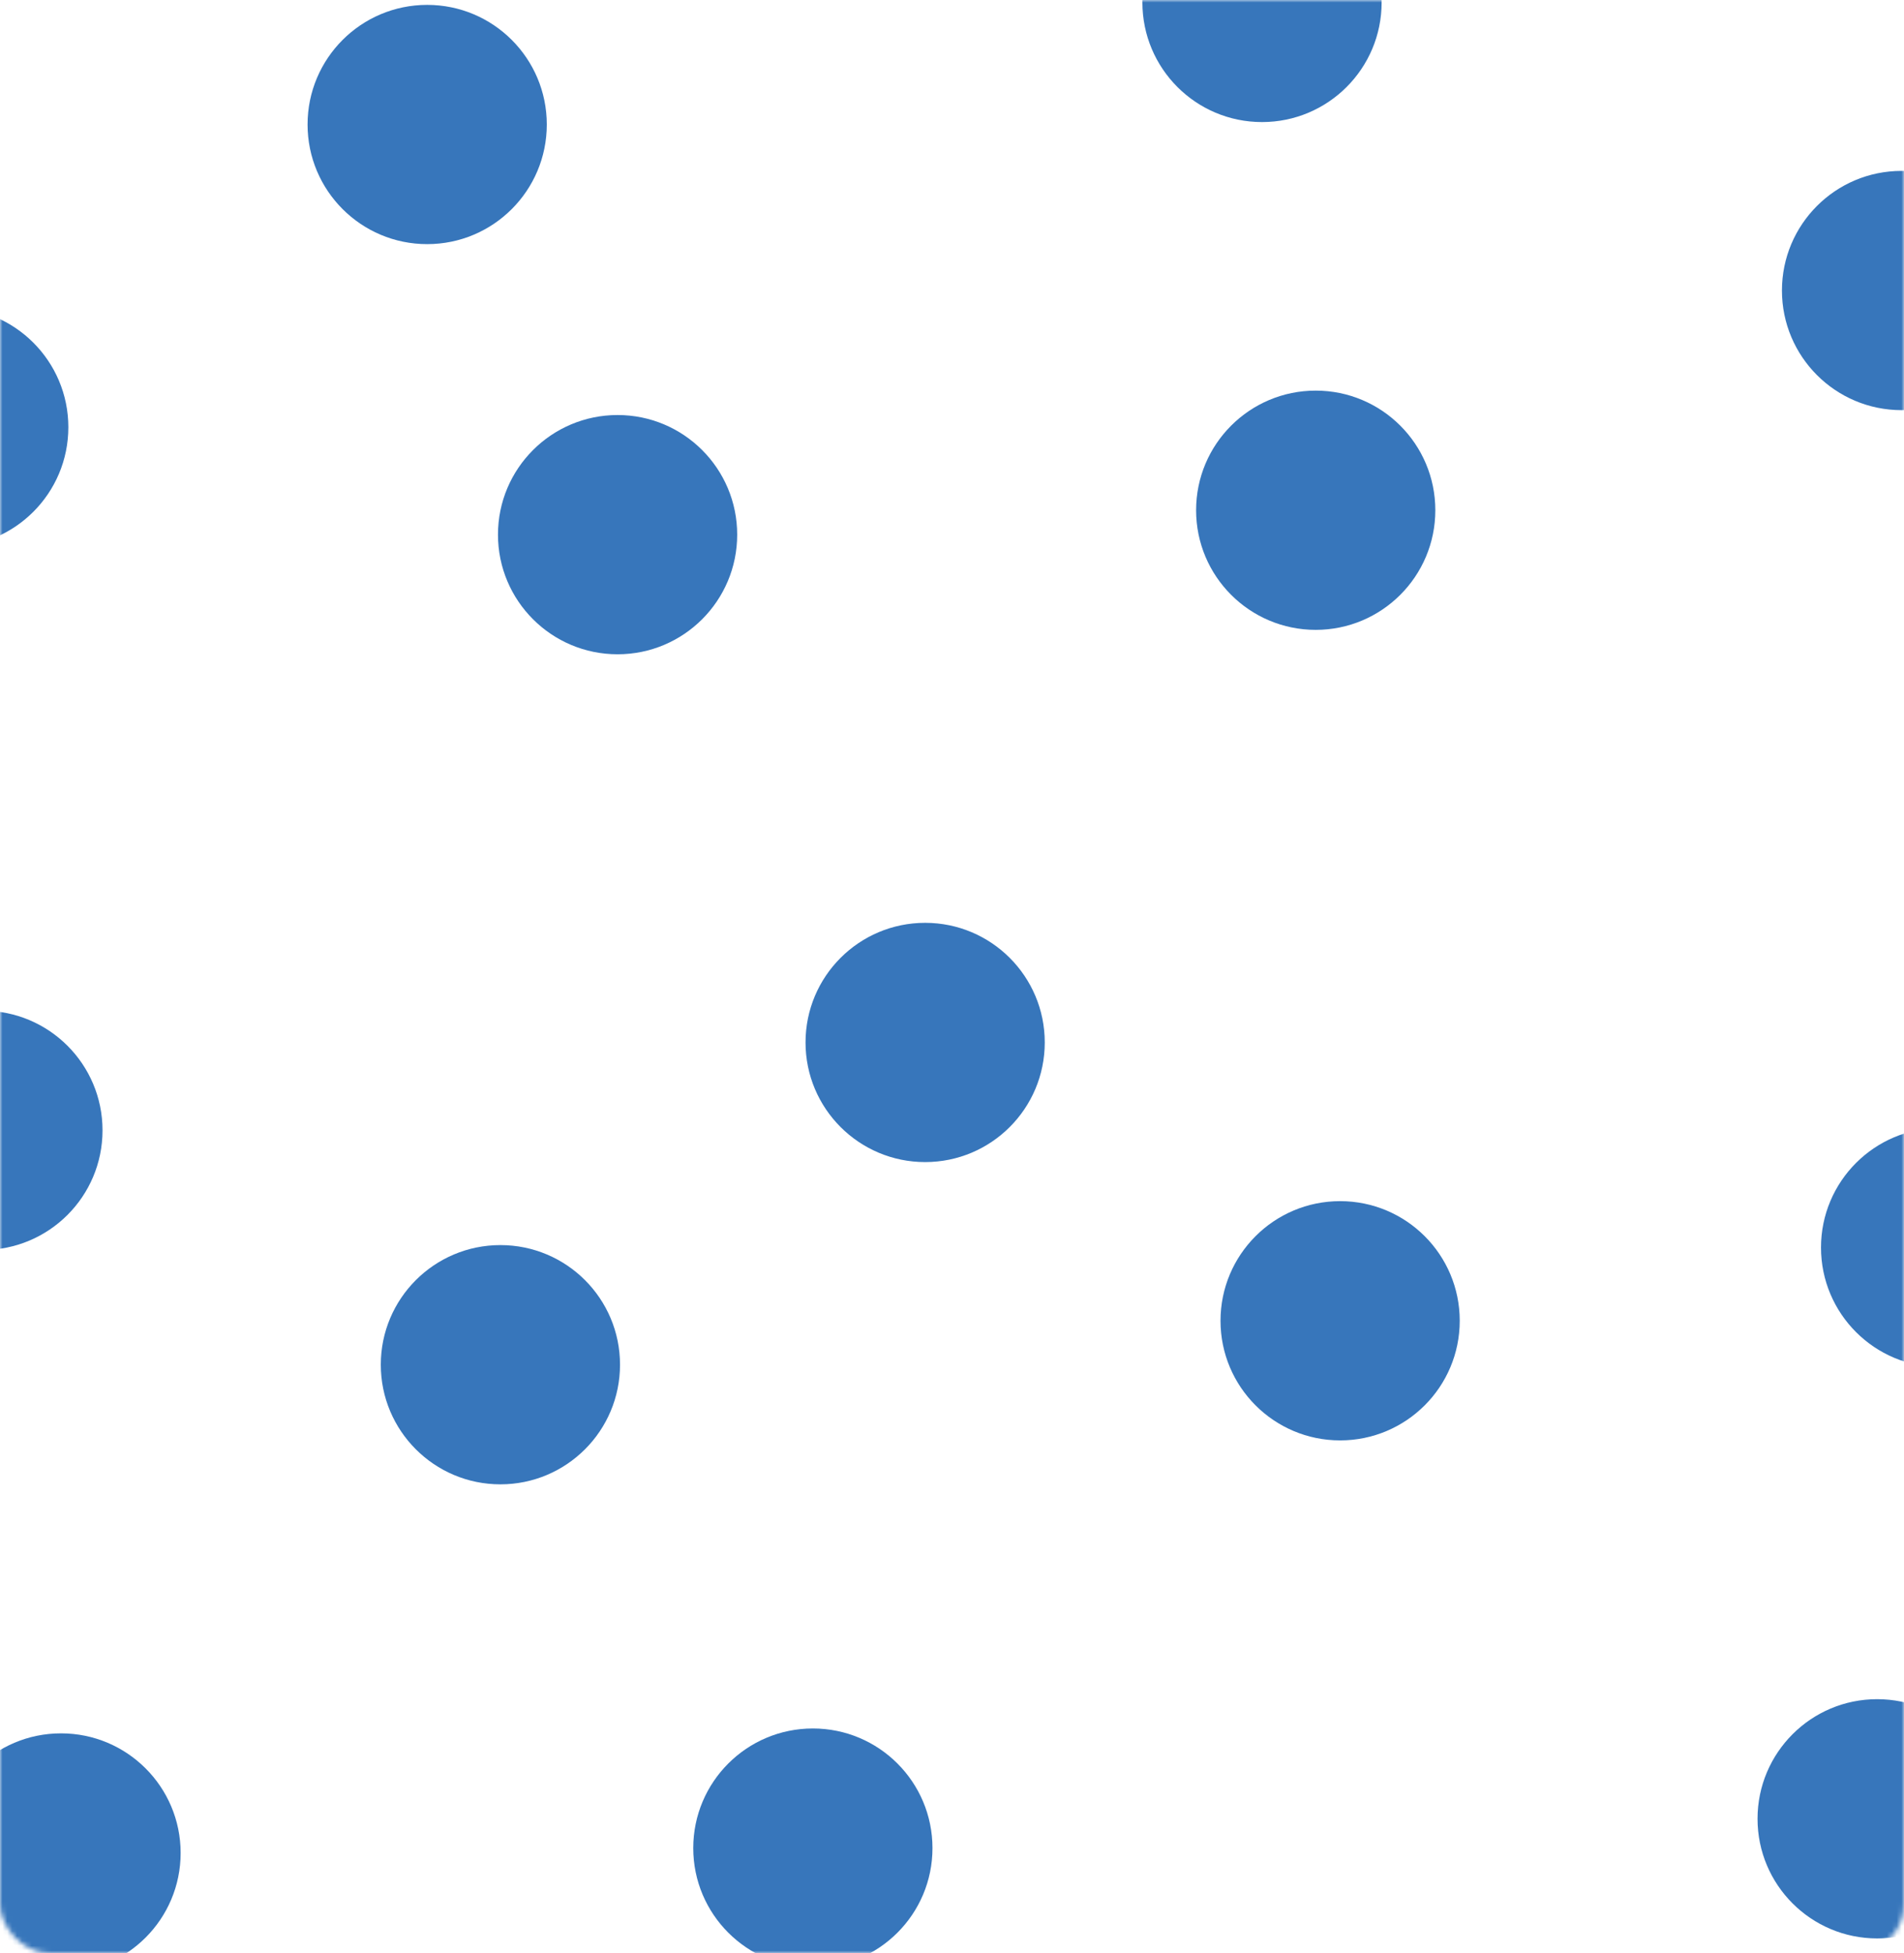
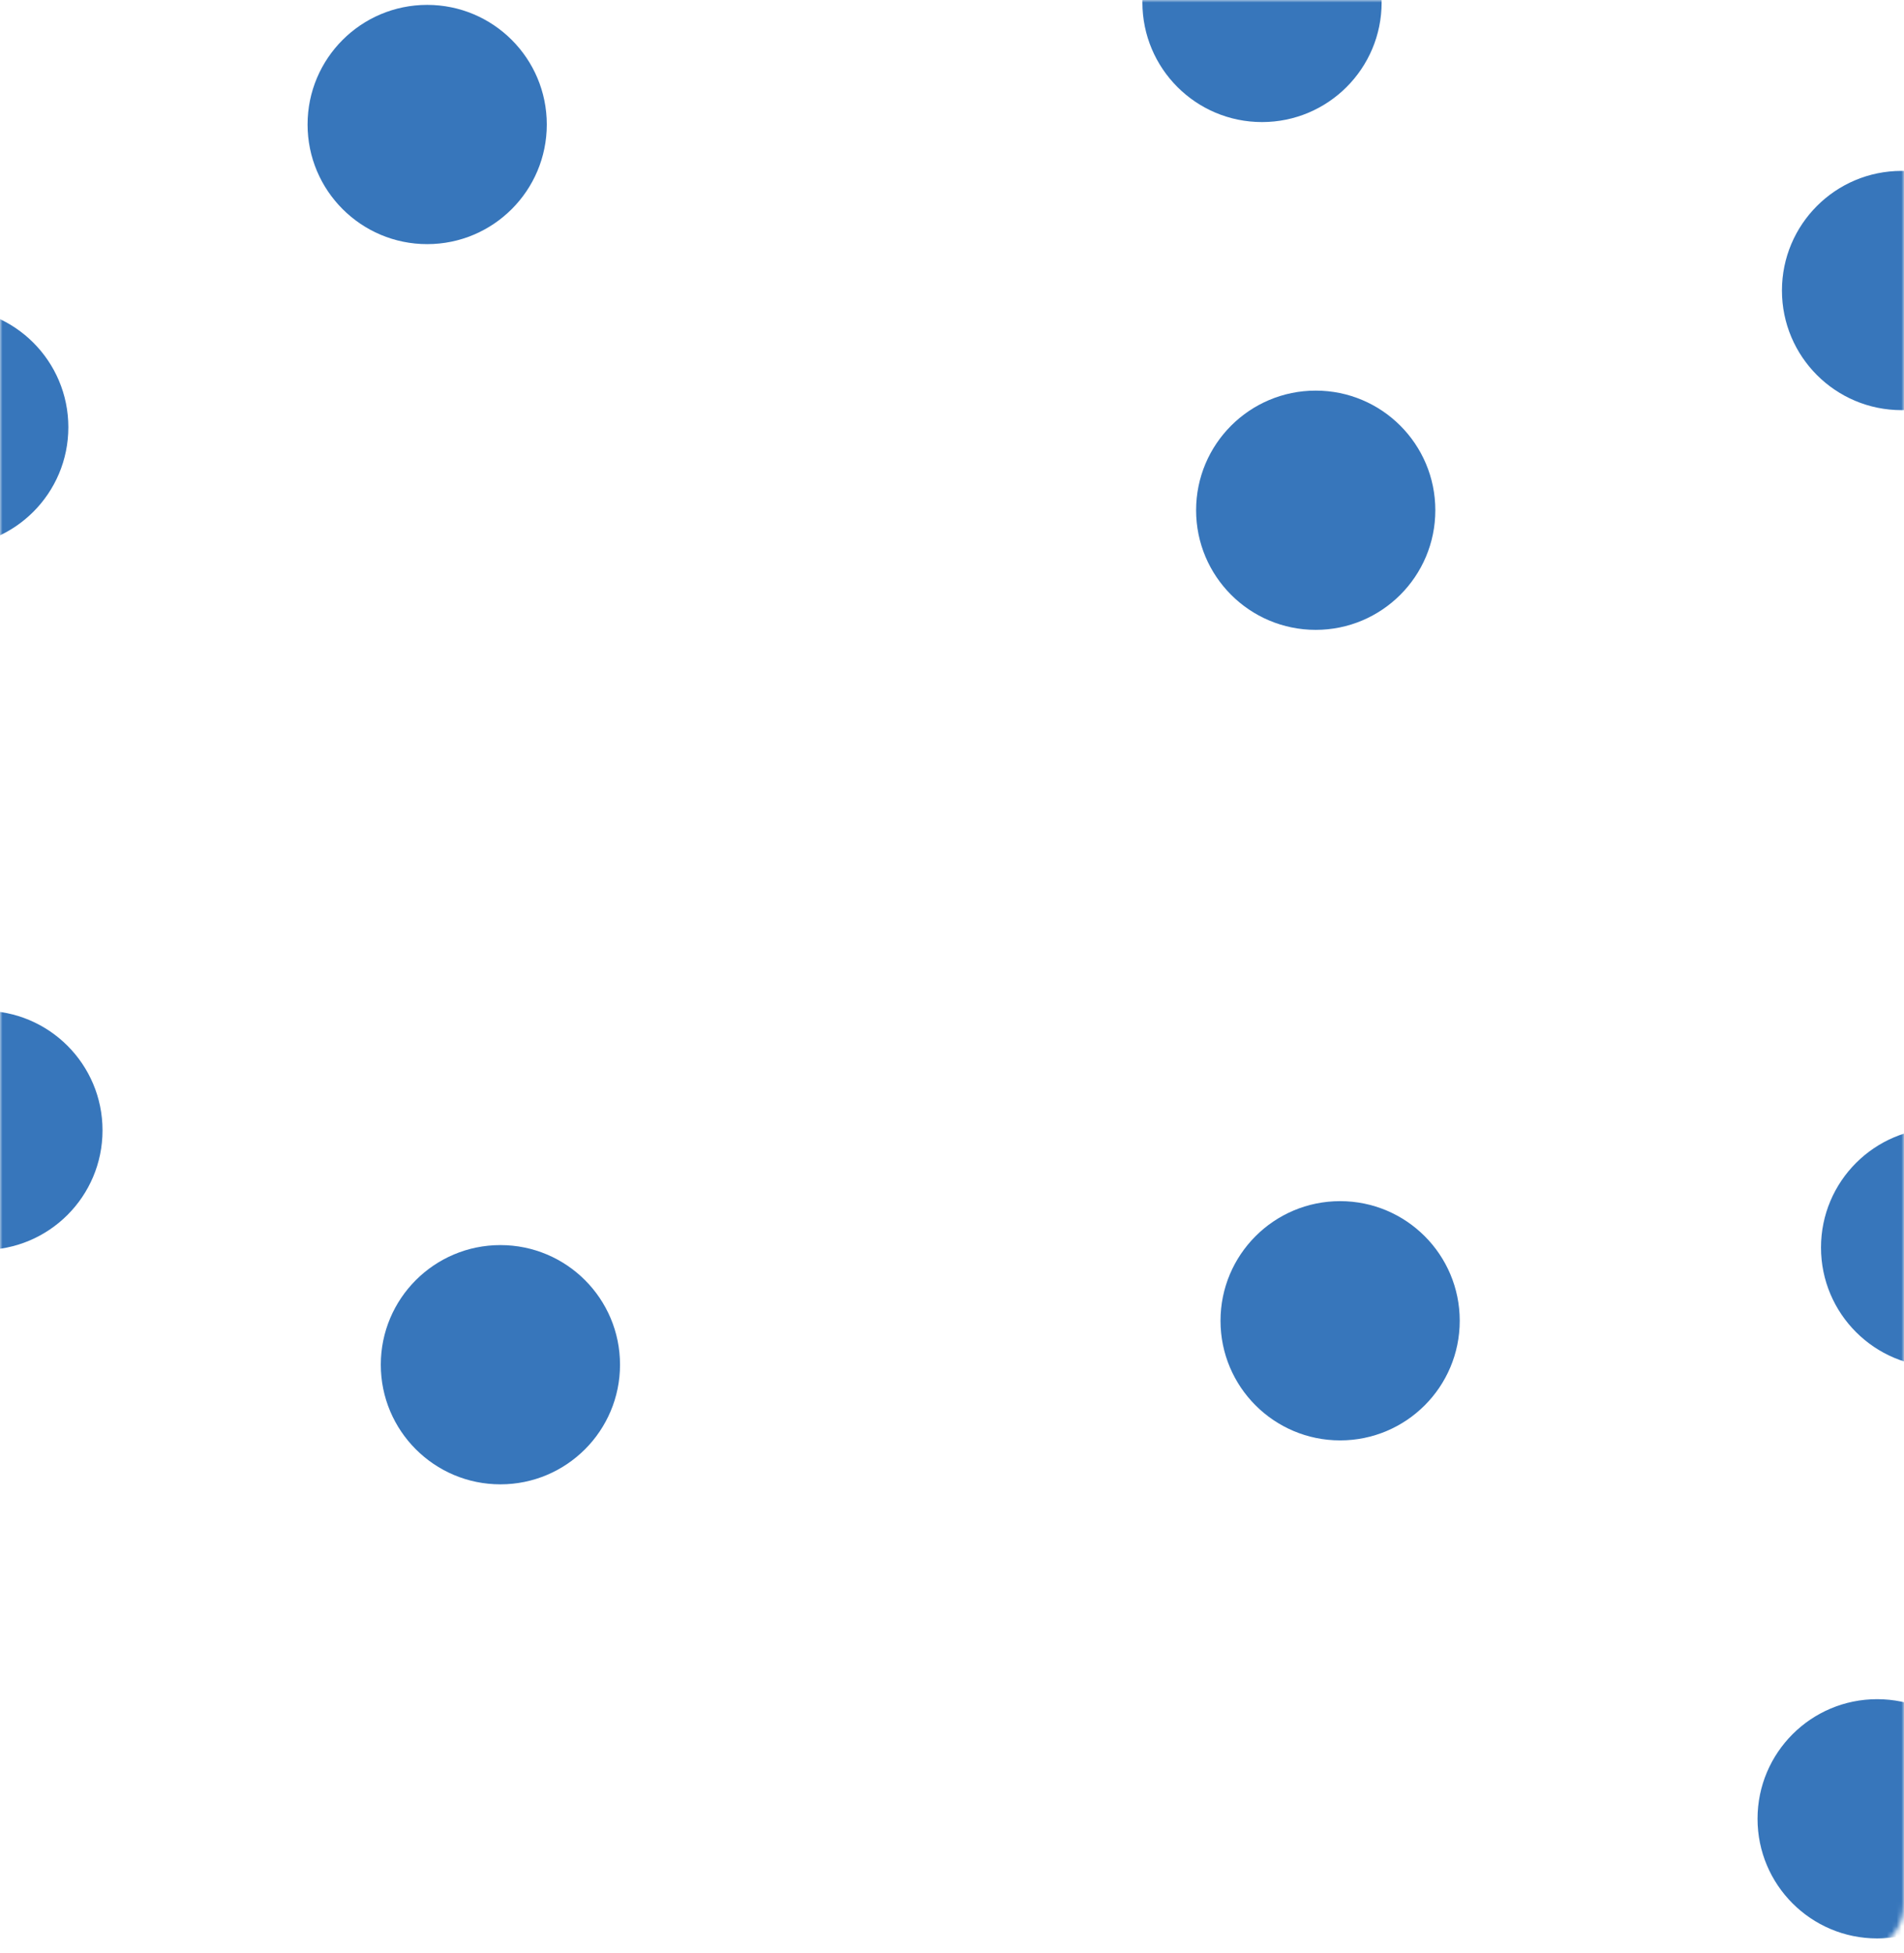
<svg xmlns="http://www.w3.org/2000/svg" width="390" height="400" viewBox="0 0 390 400" fill="none">
  <mask id="mask0_24_2" style="mask-type:alpha" maskUnits="userSpaceOnUse" x="0" y="0" width="390" height="400">
    <rect width="390" height="400" rx="10" fill="#0063AF" />
  </mask>
  <g mask="url(#mask0_24_2)">
    <circle cx="-10.5" cy="87.5" r="24.5" fill="#3776BB" />
    <circle cx="-3.5" cy="231.5" r="24.5" fill="#3776BB" />
-     <circle cx="12.5" cy="379.5" r="24.5" fill="#3776BB" />
-     <circle cx="166.5" cy="378.5" r="24.5" fill="#3776BB" />
    <circle cx="102.5" cy="279.5" r="24.5" fill="#3776BB" />
    <circle cx="258.5" cy="0.5" r="24.5" fill="#3776BB" />
    <path d="M294 104.5C294 118.031 283.031 129 269.5 129C255.969 129 245 118.031 245 104.5C245 90.969 255.969 80 269.5 80C283.031 80 294 90.969 294 104.5Z" fill="#3776BB" />
-     <circle cx="189.5" cy="213.5" r="24.5" fill="#3776BB" />
    <circle cx="397.5" cy="255.5" r="24.5" fill="#3776BB" />
    <circle cx="389.5" cy="59.5" r="24.5" fill="#3776BB" />
    <circle cx="274.5" cy="270.5" r="24.5" fill="#3776BB" />
    <circle cx="384.5" cy="372.5" r="24.5" fill="#3776BB" />
-     <circle cx="126.5" cy="109.5" r="24.5" fill="#3776BB" />
    <circle cx="87.5" cy="25.5" r="24.5" fill="#3776BB" />
  </g>
</svg>